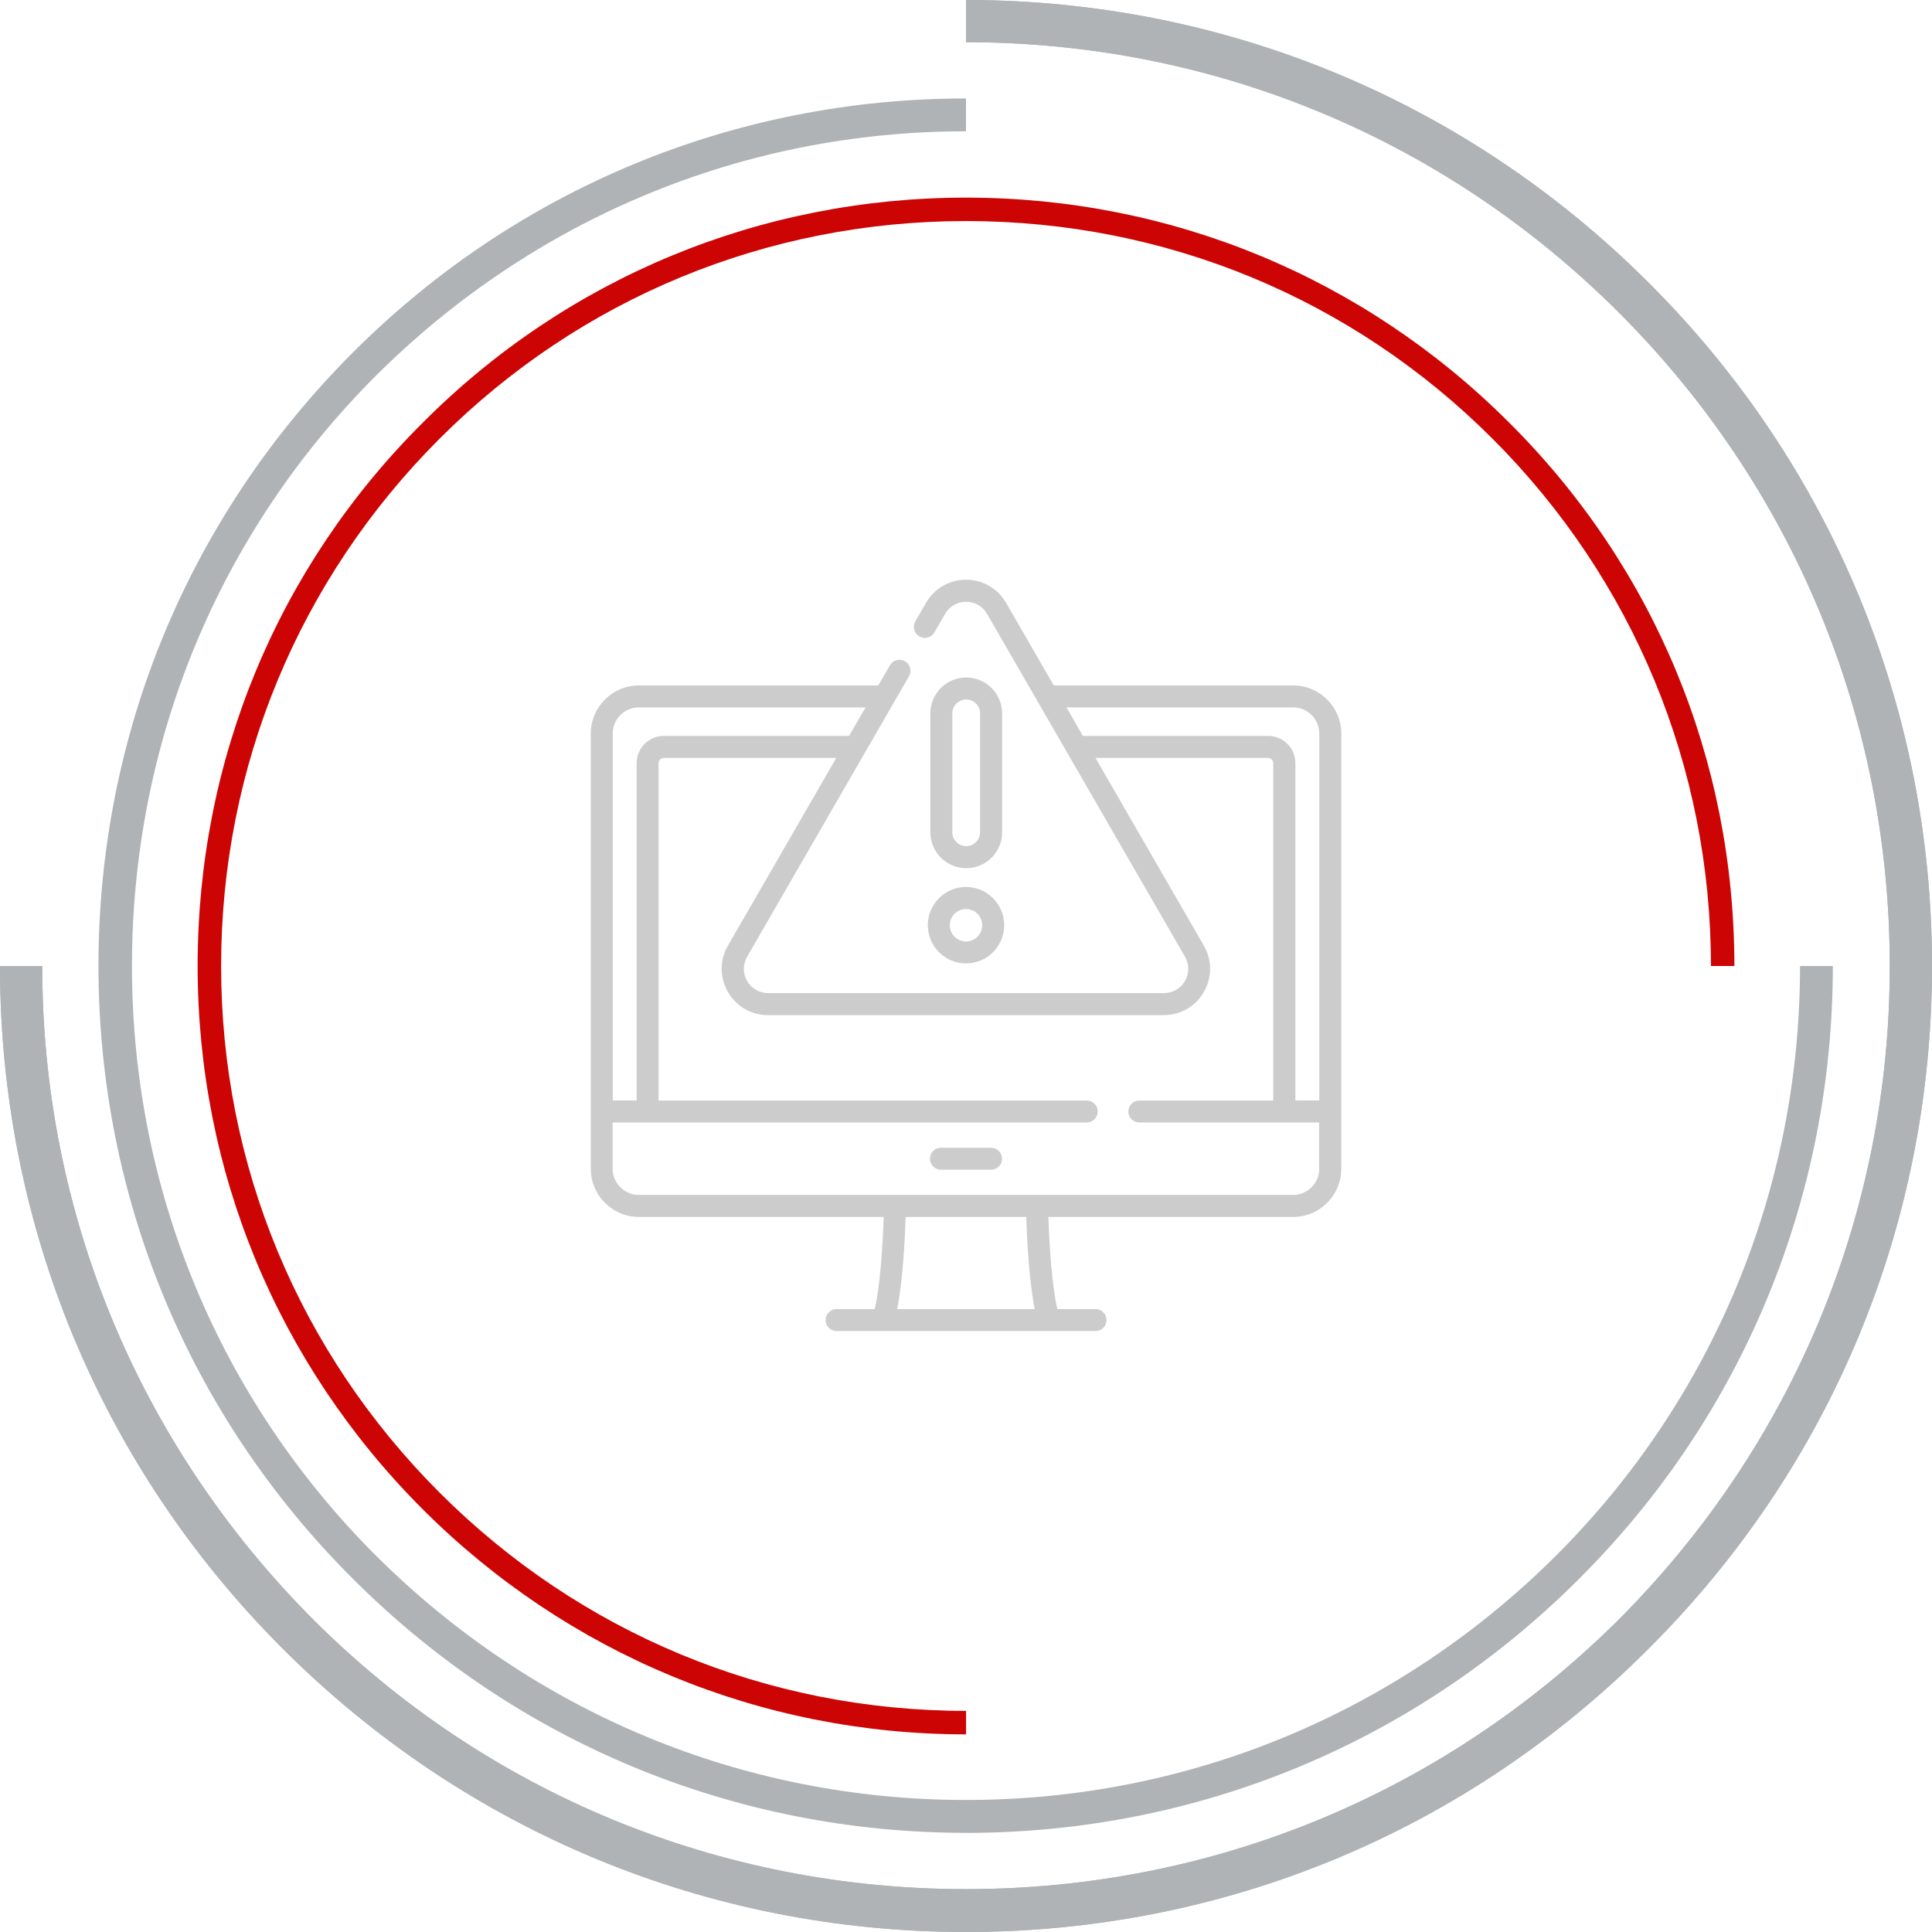
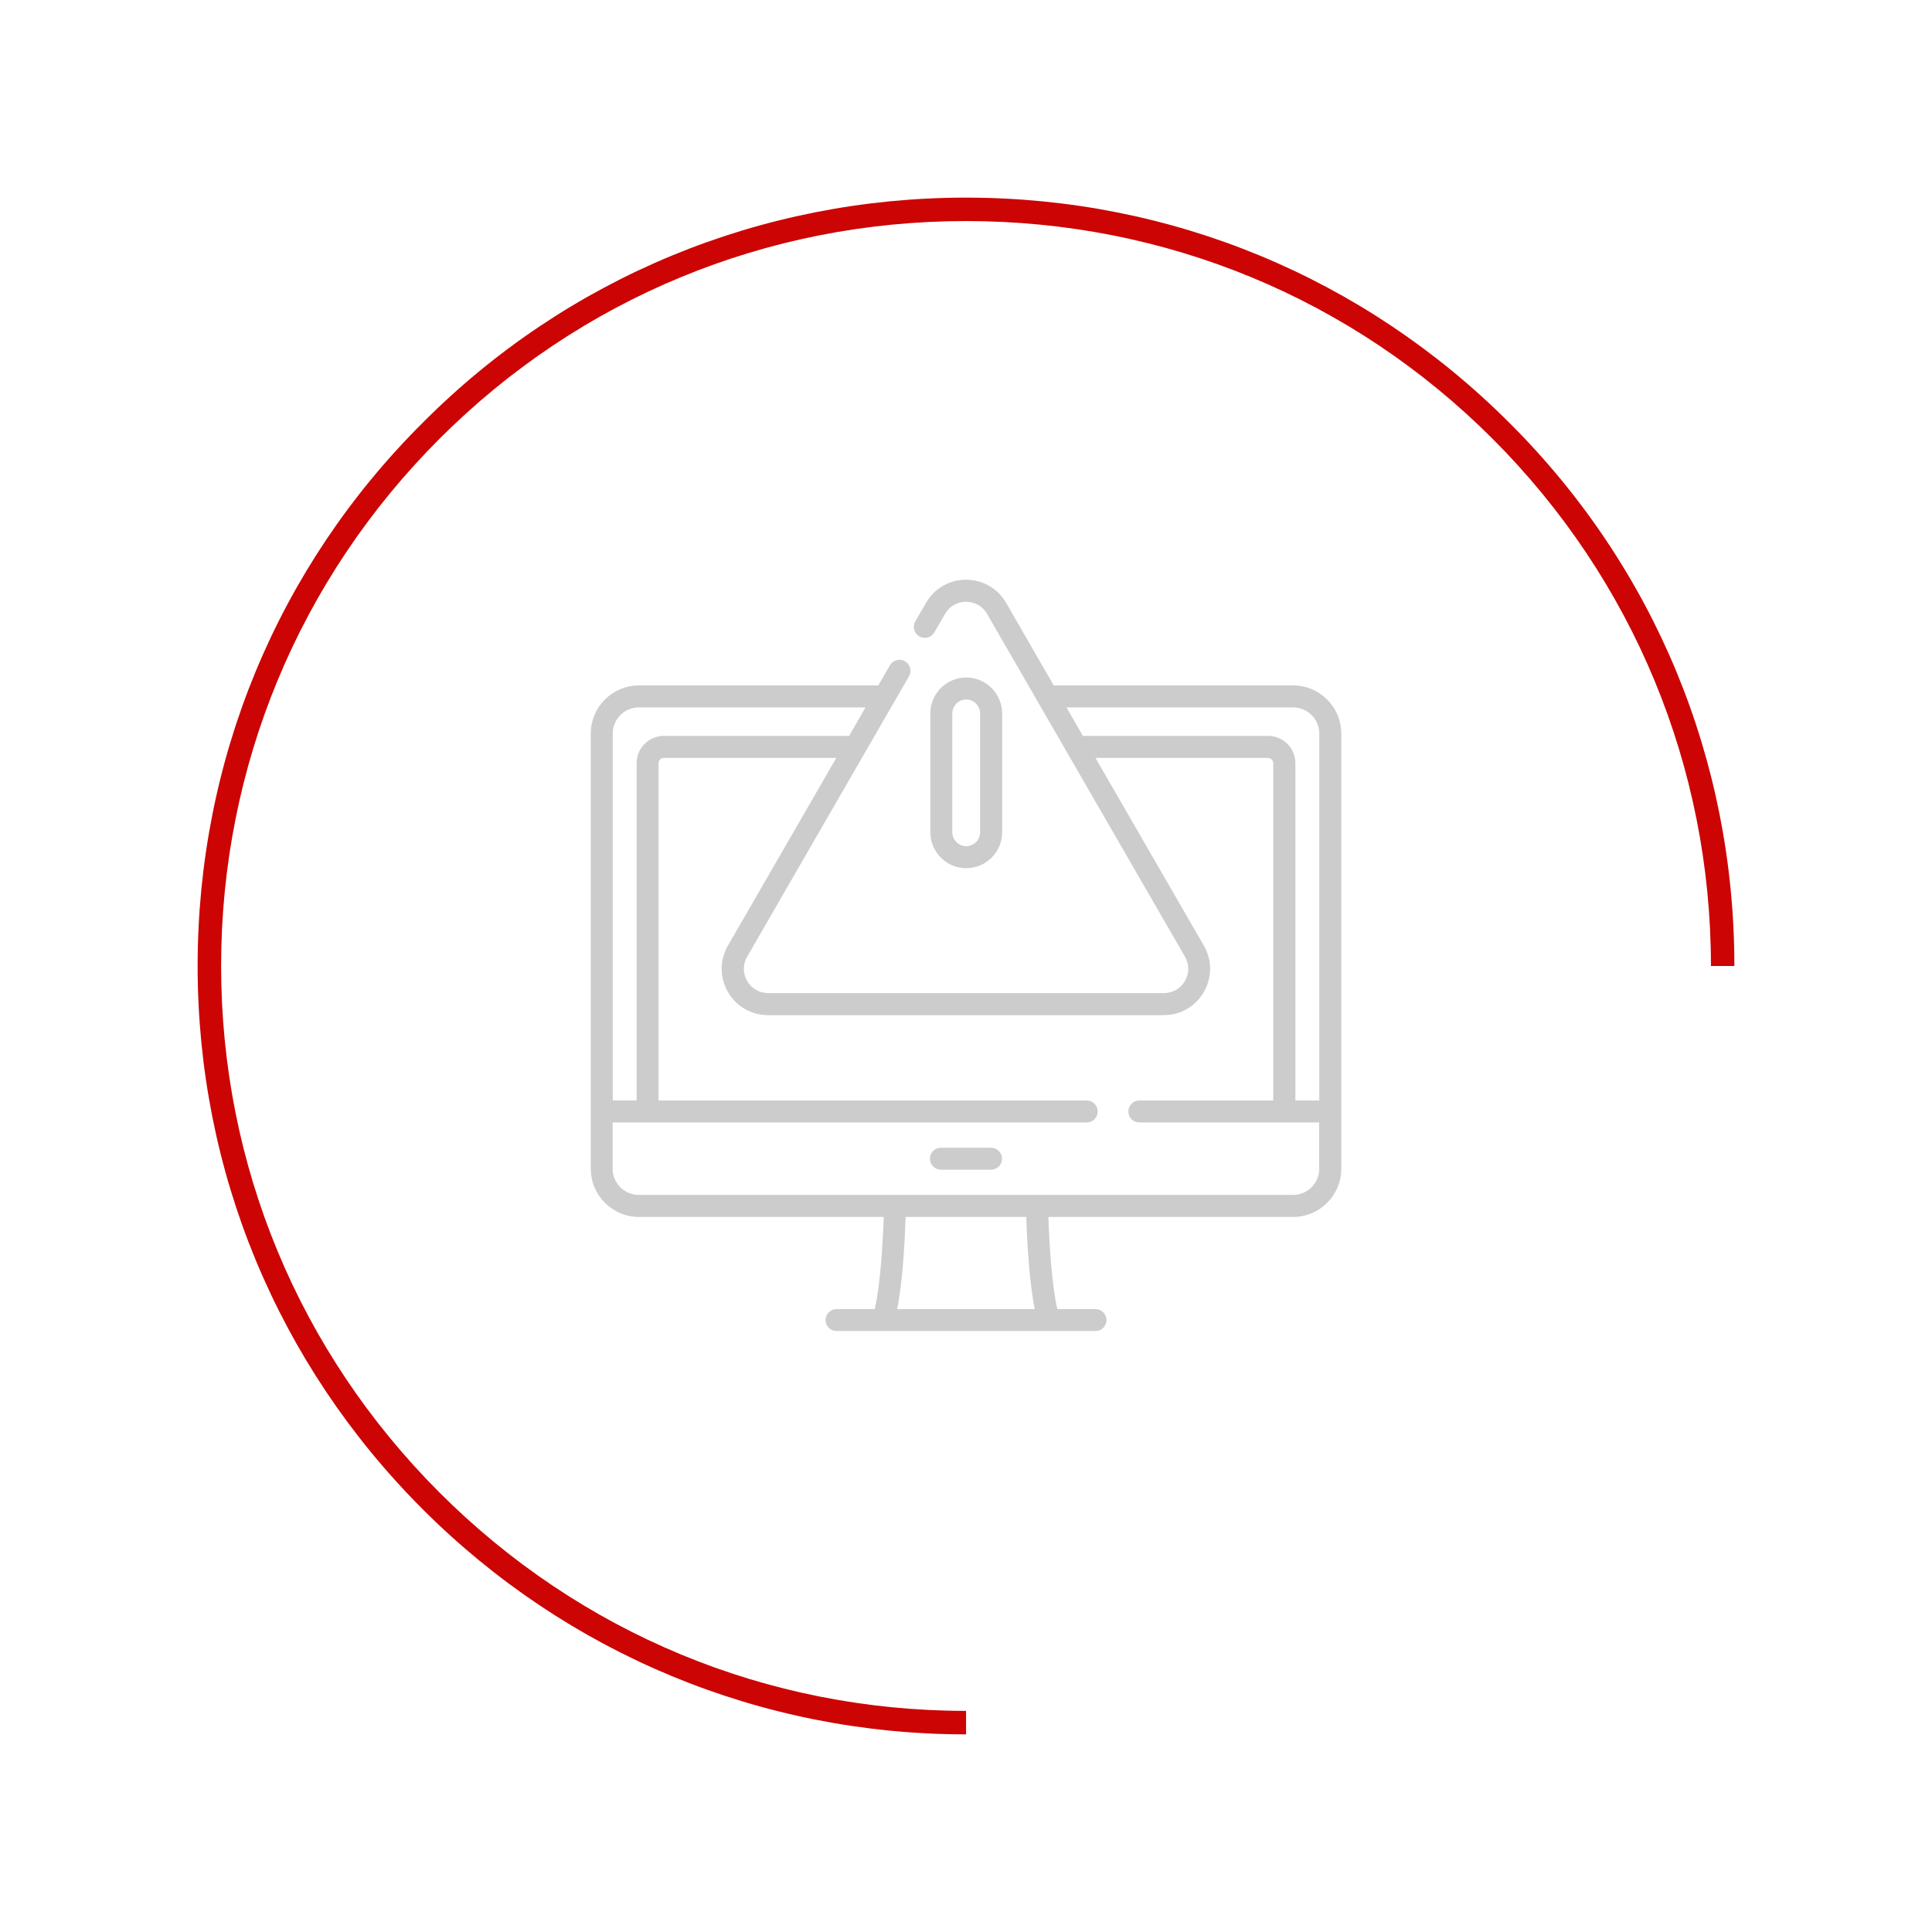
<svg xmlns="http://www.w3.org/2000/svg" xml:space="preserve" width="15.702mm" height="15.702mm" version="1.1" style="shape-rendering:geometricPrecision; text-rendering:geometricPrecision; image-rendering:optimizeQuality; fill-rule:evenodd; clip-rule:evenodd" viewBox="0 0 358.68 358.68" enable-background="new 0 0 511.982 511.982">
  <defs>
    <style type="text/css">
   
    .fil0 {fill:#AFB3B5}
    .fil1 {fill:#CC0404}
    .fil2 {fill:#CCCCCC;fill-rule:nonzero}
   
  </style>
  </defs>
  <g id="_x0020_17">
    <g id="_2095805841328">
-       <path class="fil0" d="M179.34 358.68c-47.88,0 -92.9,-18.66 -126.86,-52.61 -33.83,-33.83 -52.48,-78.85 -52.48,-126.73 7.84,0 7.84,0 7.84,0 0,45.77 17.91,88.8 50.24,121.26 32.34,32.34 75.49,50.12 121.26,50.12 45.77,0 88.8,-17.79 121.26,-50.12 32.34,-32.46 50.24,-75.49 50.24,-121.26 0,-45.89 -17.91,-88.92 -50.24,-121.26 -32.46,-32.46 -75.49,-50.24 -121.26,-50.24 0,-7.84 0,-7.84 0,-7.84 47.88,0 92.9,18.66 126.73,52.48 33.95,33.83 52.61,78.97 52.61,126.86 0,47.88 -18.66,92.9 -52.61,126.73 -33.83,33.95 -78.85,52.61 -126.73,52.61l0 0z" />
-       <path class="fil0" d="M179.34 358.68c-47.88,0 -92.9,-18.66 -126.86,-52.61 -33.83,-33.83 -52.48,-78.85 -52.48,-126.73 7.84,0 7.84,0 7.84,0 0,45.77 17.91,88.8 50.24,121.26 32.34,32.34 75.49,50.12 121.26,50.12 45.77,0 88.8,-17.79 121.26,-50.12 32.34,-32.46 50.24,-75.49 50.24,-121.26 0,-45.89 -17.91,-88.92 -50.24,-121.26 -32.46,-32.46 -75.49,-50.24 -121.26,-50.24 0,-7.84 0,-7.84 0,-7.84 47.88,0 92.9,18.66 126.73,52.48 33.95,33.83 52.61,78.97 52.61,126.86 0,47.88 -18.66,92.9 -52.61,126.73 -33.83,33.95 -78.85,52.61 -126.73,52.61l0 0z" />
-       <path class="fil0" d="M179.34 340.27c-43.03,0 -83.45,-16.79 -113.8,-47.14 -30.47,-30.34 -47.26,-70.89 -47.26,-113.8 0,-43.03 16.79,-83.45 47.26,-113.92 30.35,-30.34 70.76,-47.13 113.8,-47.13 0,6.09 0,6.09 0,6.09 -41.42,0 -80.22,16.17 -109.57,45.4 -29.23,29.23 -45.27,68.15 -45.27,109.57 0,41.29 16.04,80.22 45.27,109.44 29.35,29.22 68.15,45.39 109.57,45.39 41.41,0 80.22,-16.17 109.57,-45.39 29.23,-29.23 45.27,-68.15 45.27,-109.44 6.09,0 6.09,0 6.09,0 0,42.91 -16.67,83.45 -47.14,113.8 -30.34,30.35 -70.76,47.14 -113.8,47.14l0 0z" />
-       <path class="fil1" d="M179.34 321.99c-38.06,0 -74,-14.93 -100.86,-41.79 -26.99,-26.99 -41.79,-62.81 -41.79,-100.86 0,-38.18 14.8,-74 41.79,-100.86 26.86,-26.99 62.81,-41.79 100.86,-41.79 38.06,0 73.87,14.8 100.86,41.79 26.99,26.87 41.79,62.68 41.79,100.86 -4.35,0 -4.35,0 -4.35,0 0,-36.94 -14.43,-71.76 -40.54,-97.88 -26.12,-26.12 -60.82,-40.42 -97.75,-40.42 -36.94,0 -71.64,14.3 -97.76,40.42 -26.12,26.12 -40.54,60.94 -40.54,97.88 0,36.94 14.43,71.63 40.54,97.75 26.12,26.12 60.82,40.54 97.76,40.54l0 4.35z" />
+       <path class="fil1" d="M179.34 321.99c-38.06,0 -74,-14.93 -100.86,-41.79 -26.99,-26.99 -41.79,-62.81 -41.79,-100.86 0,-38.18 14.8,-74 41.79,-100.86 26.86,-26.99 62.81,-41.79 100.86,-41.79 38.06,0 73.87,14.8 100.86,41.79 26.99,26.87 41.79,62.68 41.79,100.86 -4.35,0 -4.35,0 -4.35,0 0,-36.94 -14.43,-71.76 -40.54,-97.88 -26.12,-26.12 -60.82,-40.42 -97.75,-40.42 -36.94,0 -71.64,14.3 -97.76,40.42 -26.12,26.12 -40.54,60.94 -40.54,97.88 0,36.94 14.43,71.63 40.54,97.75 26.12,26.12 60.82,40.54 97.76,40.54l0 4.35" />
    </g>
  </g>
  <g id="_004-system-1.svg">
    <g id="_004-system-1.svg_7">
      <g>
        <g>
          <path class="fil2" d="M183.99 213.08l-9.3 0c-1.13,0 -2.04,0.91 -2.04,2.04 0,1.13 0.92,2.04 2.04,2.04l9.3 0c1.13,0 2.04,-0.92 2.04,-2.04 0,-1.13 -0.92,-2.04 -2.04,-2.04z" />
          <path class="fil2" d="M240.07 127.25l-44.44 0 -8.84 -15.32c-1.55,-2.69 -4.34,-4.3 -7.44,-4.3 -3.11,0 -5.89,1.61 -7.44,4.3l-1.98 3.43c-0.56,0.98 -0.23,2.23 0.75,2.79 0.98,0.56 2.23,0.23 2.79,-0.75l1.98 -3.43c0.82,-1.41 2.28,-2.25 3.9,-2.25 1.63,0 3.09,0.84 3.9,2.25l36.74 63.64c0.82,1.41 0.82,3.1 0,4.51 -0.81,1.41 -2.27,2.25 -3.9,2.25l-73.48 0c-1.63,0 -3.09,-0.84 -3.9,-2.25 -0.82,-1.41 -0.82,-3.1 0,-4.51l30.05 -52.06c0.56,-0.98 0.23,-2.23 -0.75,-2.79 -0.98,-0.56 -2.23,-0.23 -2.79,0.75l-2.16 3.74 -44.44 0c-4.93,0 -8.94,4.01 -8.94,8.94l0 80.79c0,4.93 4.01,8.95 8.94,8.95l45.44 0c-0.15,4.66 -0.62,12.73 -1.67,17.1l-7.08 0c-1.13,0 -2.04,0.92 -2.04,2.04 0,1.13 0.92,2.04 2.04,2.04l48.07 0c1.13,0 2.04,-0.91 2.04,-2.04 0,-1.13 -0.92,-2.04 -2.04,-2.04l-7.08 0c-1.05,-4.37 -1.51,-12.44 -1.67,-17.1l45.44 0c4.93,0 8.94,-4.01 8.94,-8.95l0 -80.79c0,-4.93 -4.01,-8.94 -8.94,-8.94l0 0zm-126.32 8.94c0,-2.68 2.18,-4.86 4.86,-4.86l42.08 0 -3.05 5.29 -34.39 0c-2.79,0 -5.06,2.27 -5.06,5.06l0 62.62 -4.43 0 0 -68.11zm52.81 106.84c1.08,-5.29 1.45,-13.37 1.57,-17.1l22.4 0c0.12,3.74 0.49,11.81 1.57,17.1l-25.54 0zm78.36 -26.05c0,2.68 -2.18,4.86 -4.86,4.86l-121.46 0c-2.68,0 -4.86,-2.18 -4.86,-4.86l0 -8.59 88.01 0c1.13,0 2.04,-0.92 2.04,-2.04 0,-1.13 -0.91,-2.04 -2.04,-2.04l-79.49 0 0 -62.62c0,-0.54 0.44,-0.98 0.97,-0.98l32.03 0 -20.12 34.85c-1.55,2.69 -1.55,5.9 0,8.6 1.55,2.69 4.34,4.3 7.44,4.3l73.48 0c3.11,0 5.89,-1.61 7.44,-4.3 1.55,-2.69 1.55,-5.9 0,-8.6l-20.12 -34.85 32.03 0c0.54,0 0.97,0.44 0.97,0.98l0 62.62 -24.86 0c-1.13,0 -2.04,0.91 -2.04,2.04 0,1.13 0.92,2.04 2.04,2.04l33.38 0 0 8.59zm0 -12.68l-4.43 0 0 -62.62c0,-2.79 -2.27,-5.06 -5.06,-5.06l-34.39 0 -3.05 -5.29 42.08 0c2.68,0 4.86,2.18 4.86,4.86l0 68.11 0 0z" />
-           <path class="fil2" d="M179.34 178.86c3.91,0 7.09,-3.18 7.09,-7.09 0,-3.91 -3.18,-7.1 -7.09,-7.1 -3.91,0 -7.09,3.18 -7.09,7.1 0,3.91 3.18,7.09 7.09,7.09zm0 -10.1c1.66,0 3.01,1.35 3.01,3.01 0,1.66 -1.35,3.01 -3.01,3.01 -1.66,0 -3.01,-1.35 -3.01,-3.01 0,-1.66 1.35,-3.01 3.01,-3.01z" />
          <path class="fil2" d="M179.38 161.18c3.68,0 6.67,-2.99 6.67,-6.67l0 -22.06c0,-3.68 -2.99,-6.67 -6.67,-6.67 -3.67,0 -6.66,2.99 -6.66,6.67l0 22.06c0,3.68 2.99,6.67 6.66,6.67zm-2.58 -28.73c0,-1.42 1.16,-2.58 2.58,-2.58 1.42,0 2.58,1.16 2.58,2.58l0 22.06c0,1.42 -1.16,2.58 -2.58,2.58 -1.42,0 -2.58,-1.16 -2.58,-2.58l0 -22.06z" />
        </g>
      </g>
    </g>
  </g>
</svg>